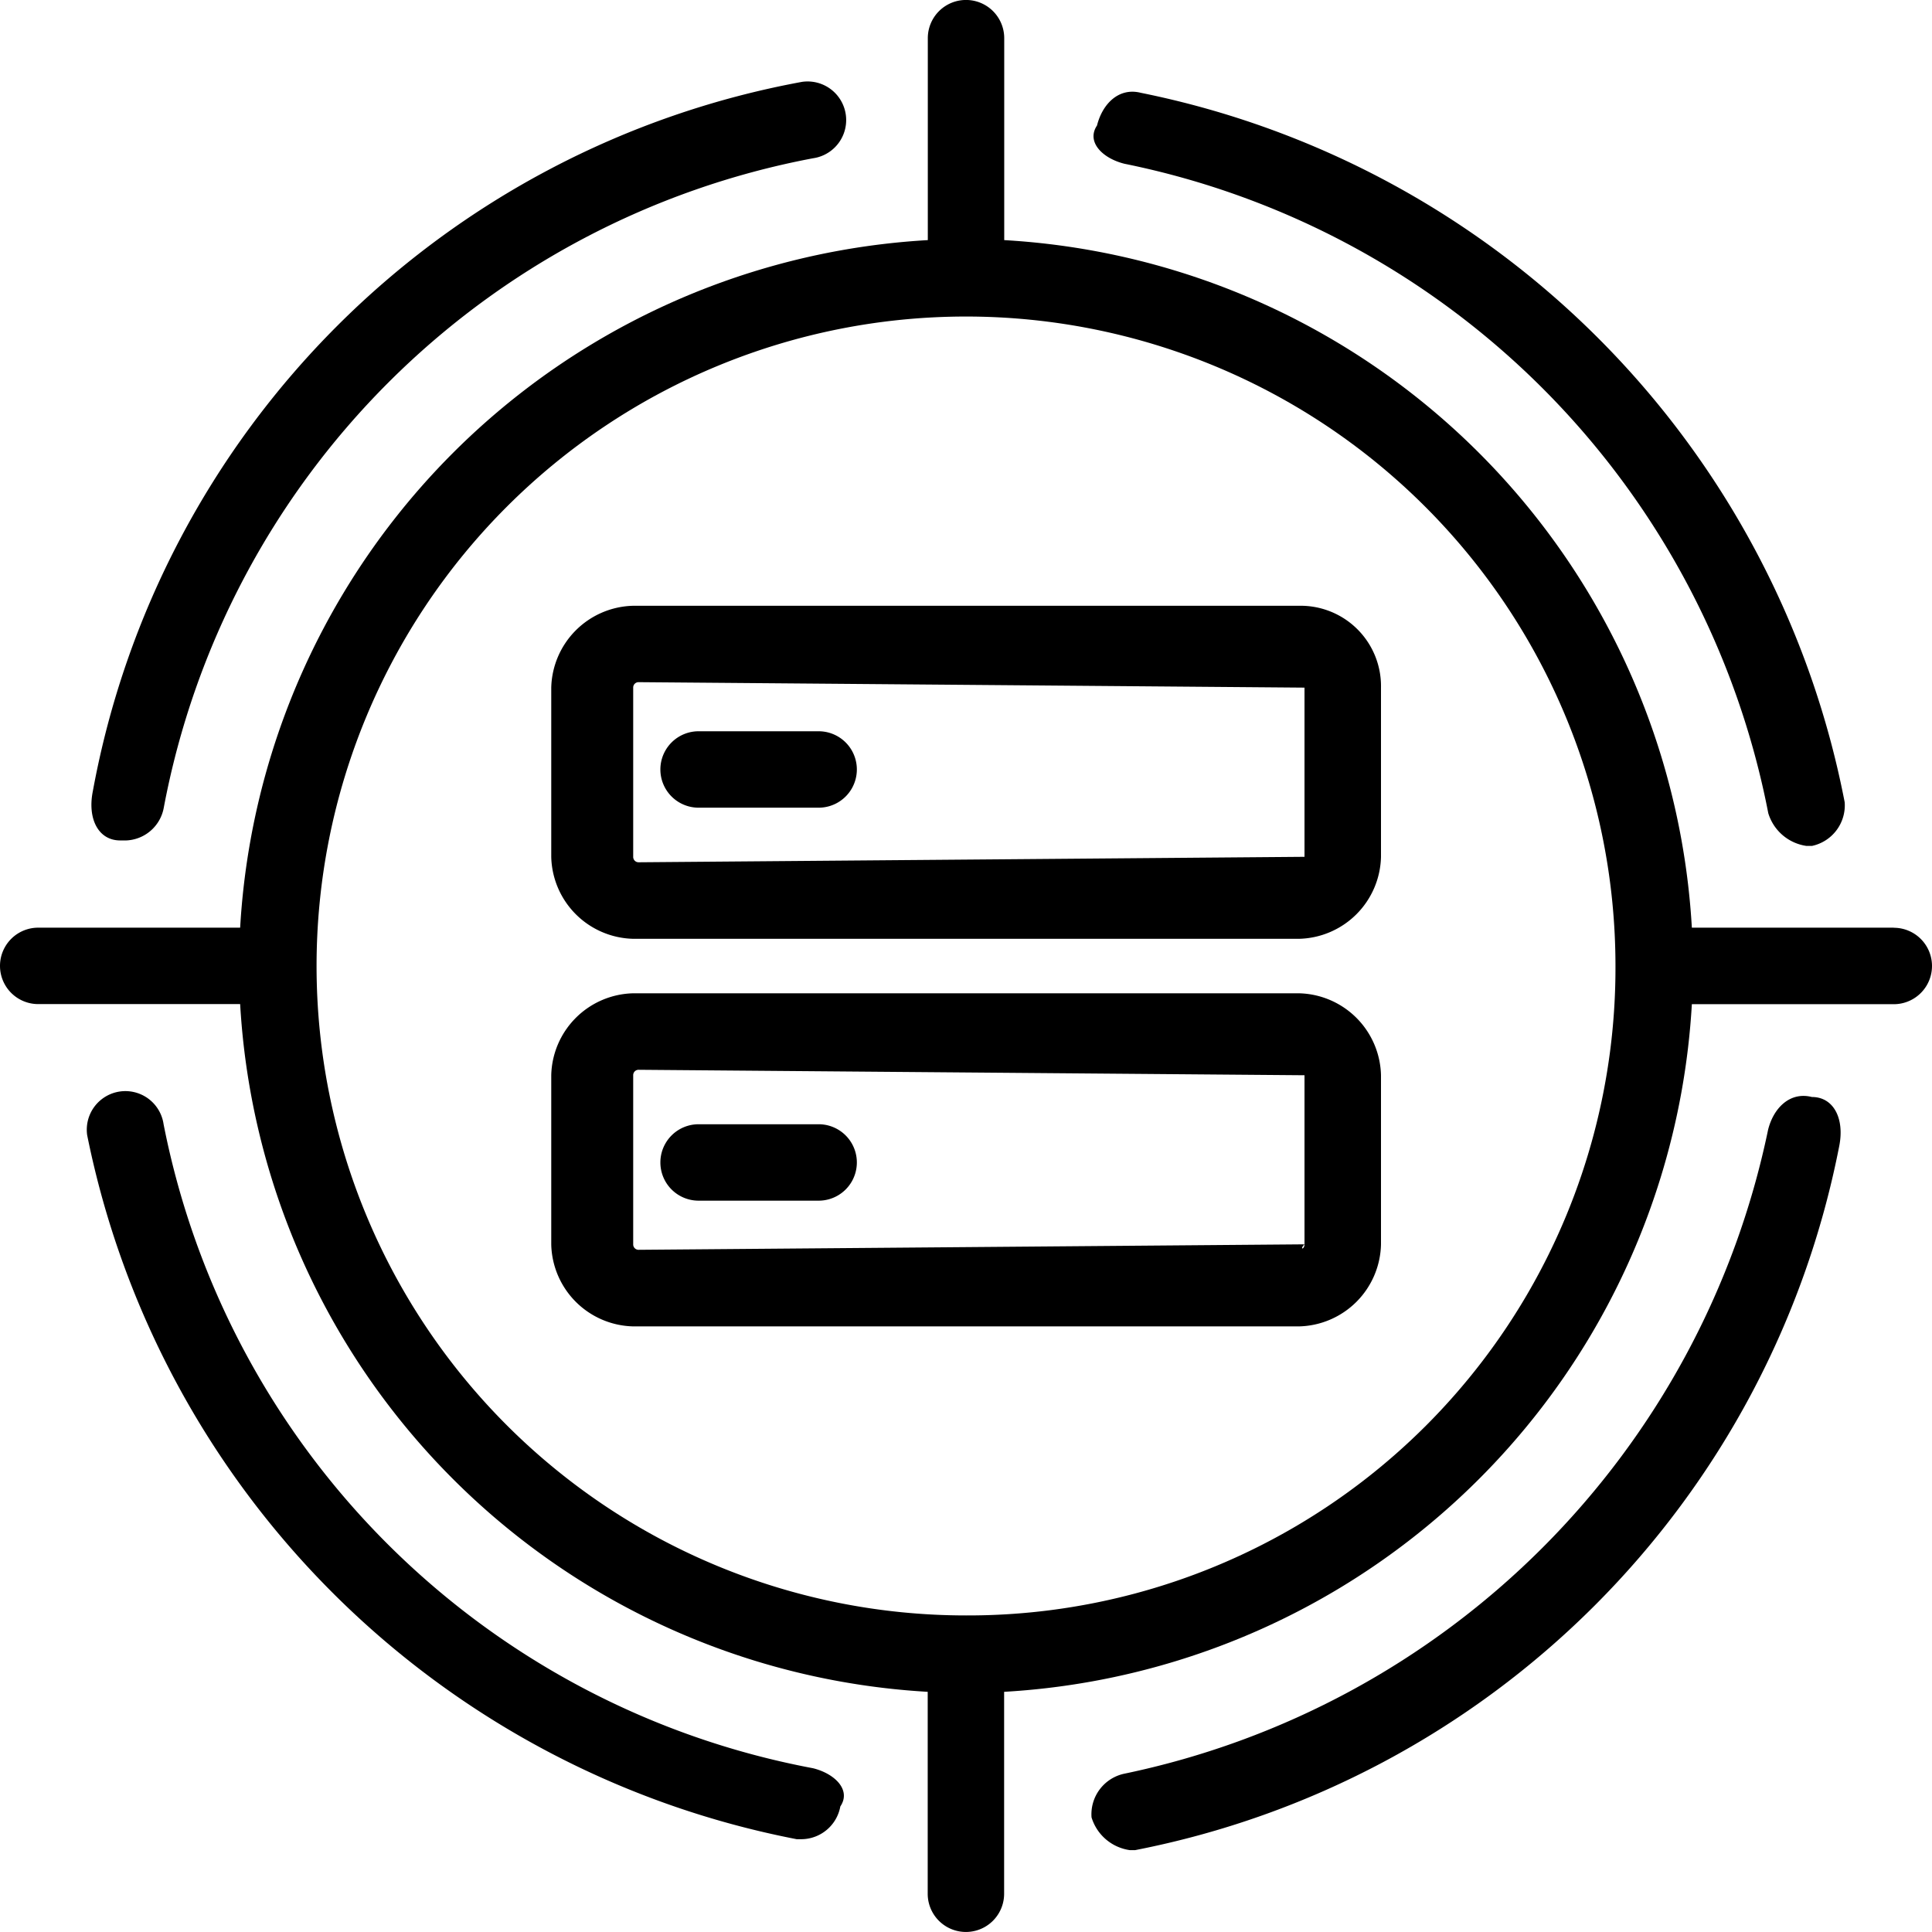
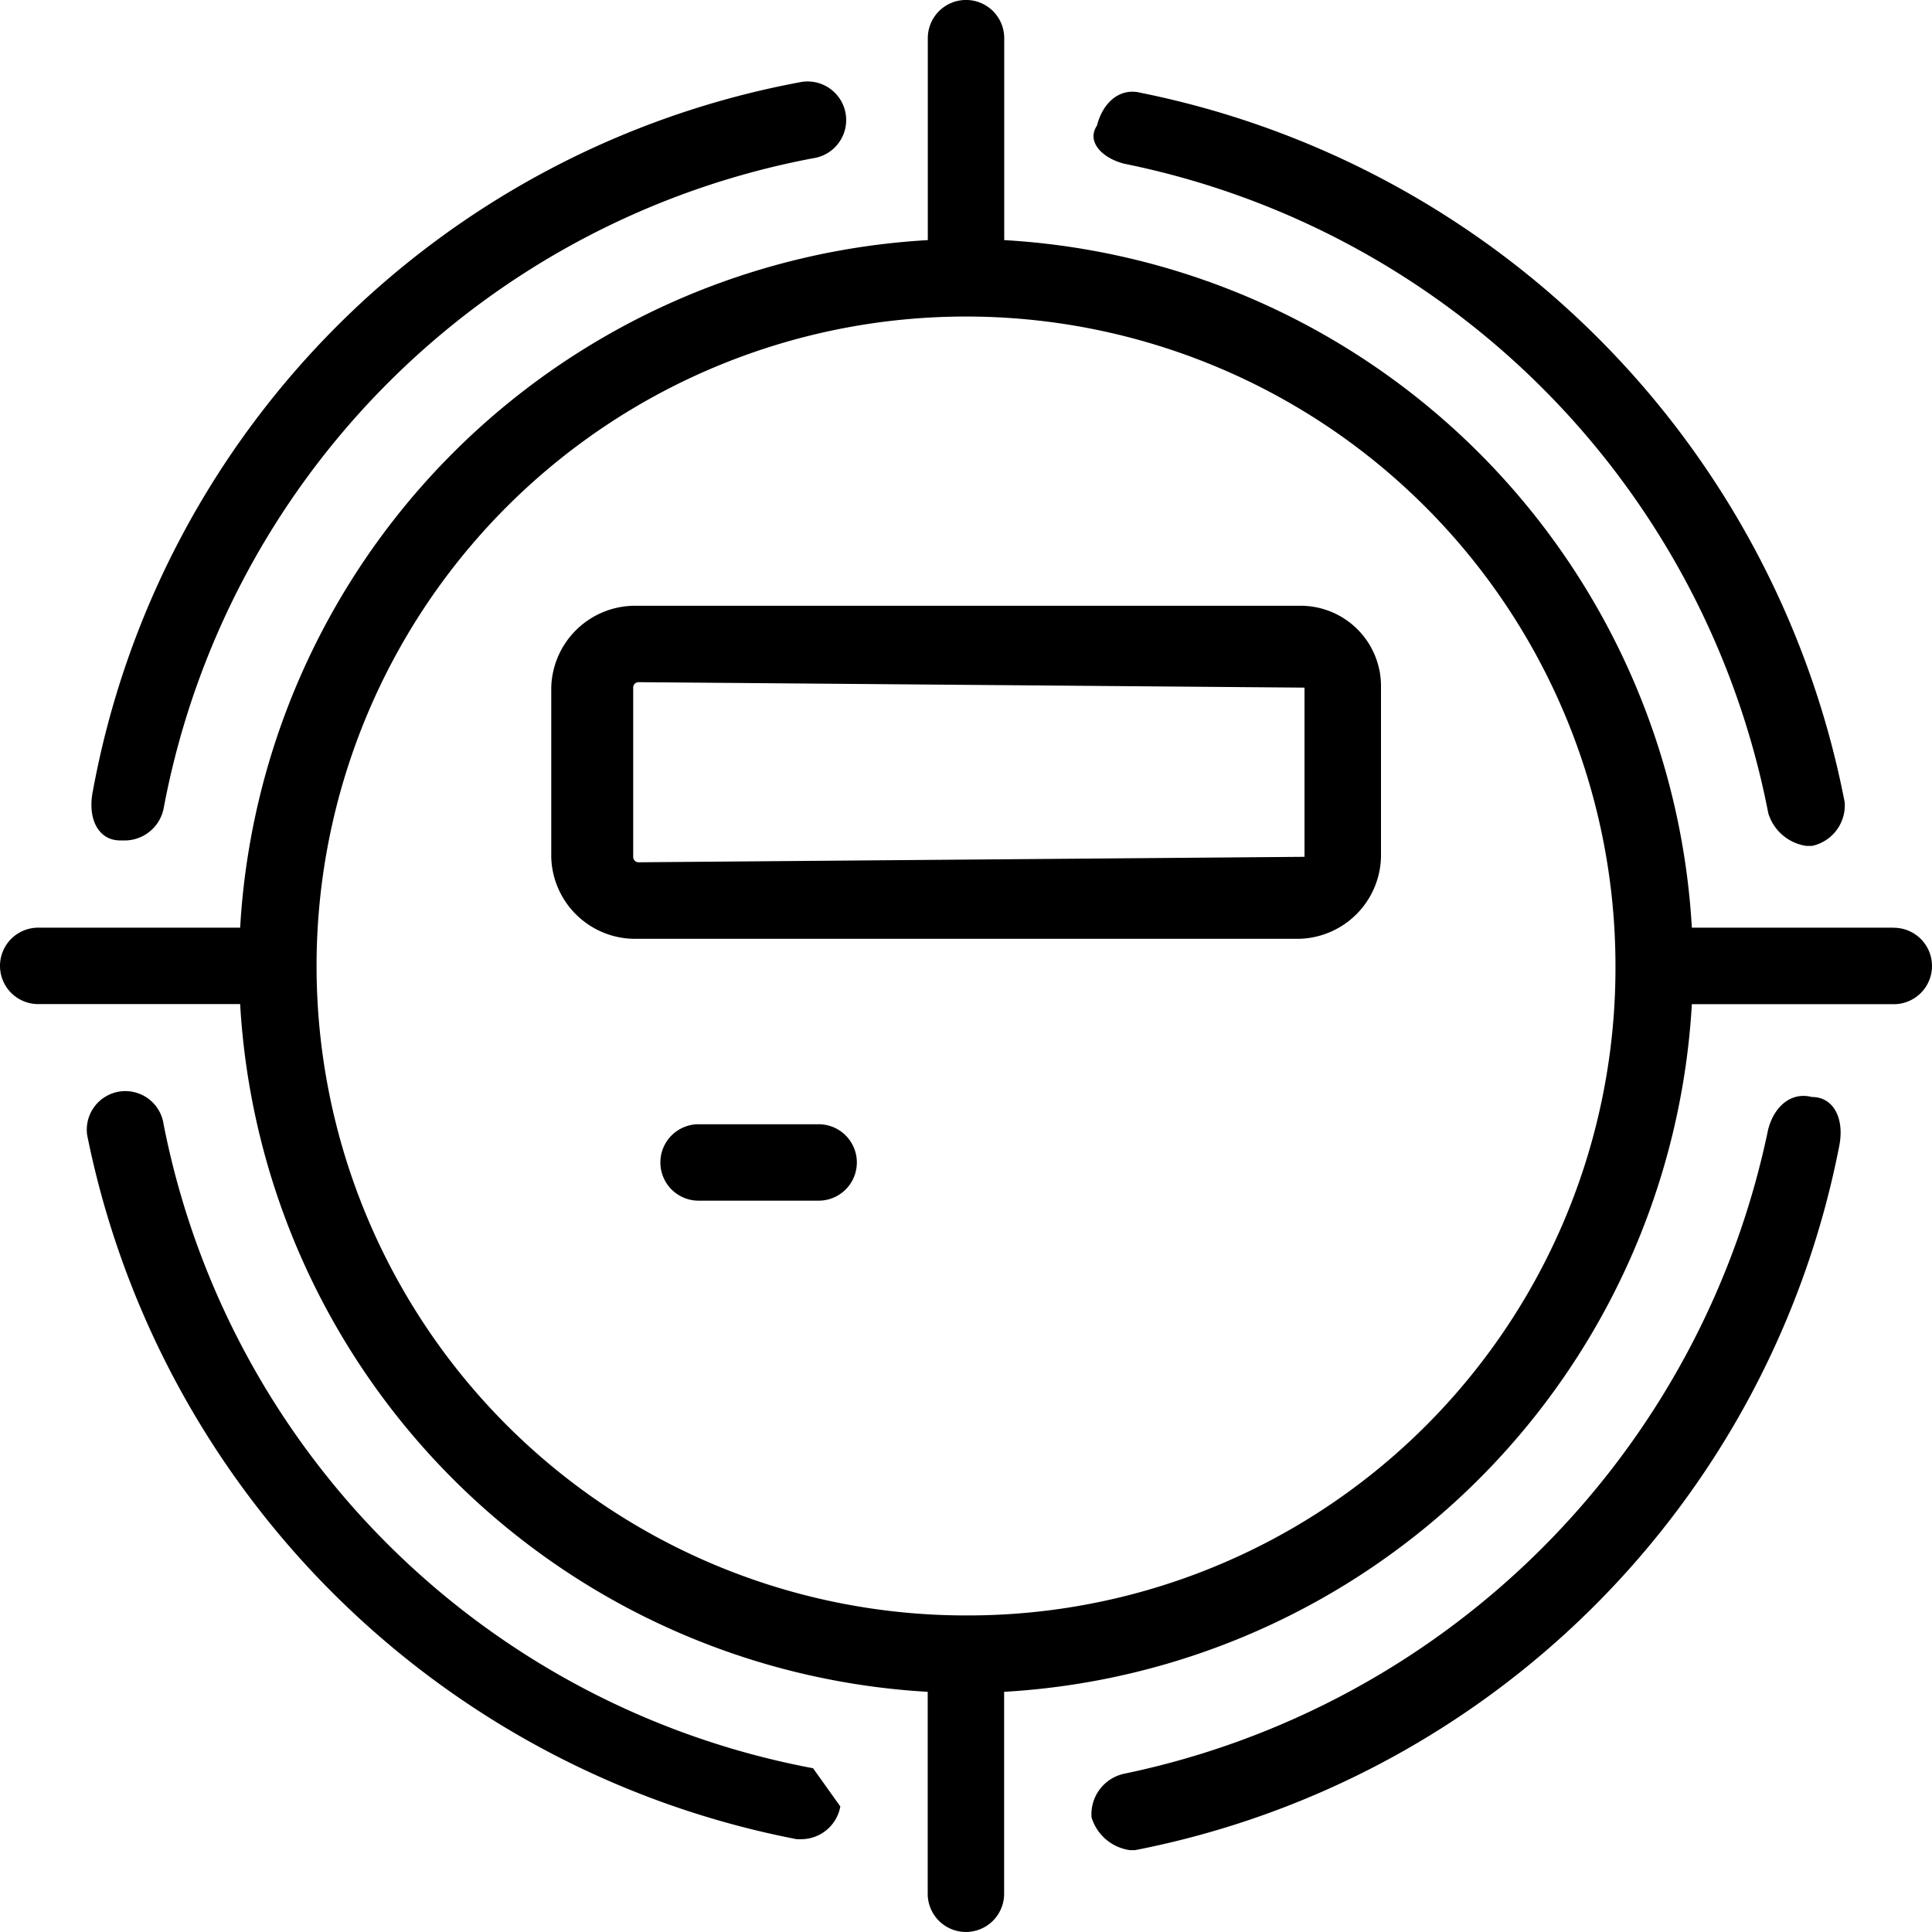
<svg xmlns="http://www.w3.org/2000/svg" width="56.581" height="56.58" viewBox="0 0 56.581 56.58">
  <g id="fw5" transform="translate(-35.031 -35.032)">
    <path id="路径_727" data-name="路径 727" d="M329.1,334.147H309.6a2.458,2.458,0,0,0-2.4,2.4V341.5a2.458,2.458,0,0,0,2.4,2.4h19.5a2.458,2.458,0,0,0,2.4-2.4v-4.955A2.354,2.354,0,0,0,329.1,334.147Zm.16,7.352h0l-19.5.16a.157.157,0,0,1-.16-.16v-4.955a.157.157,0,0,1,.16-.16l19.5.16Z" transform="translate(-256.025 -281.374)" />
-     <path id="路径_728" data-name="路径 728" d="M311.515,398.364h3.516a1.119,1.119,0,1,0,0-2.238h-3.516a1.119,1.119,0,1,0,0,2.238ZM329.1,403.8H309.6a2.458,2.458,0,0,0-2.4,2.4v4.955a2.458,2.458,0,0,0,2.4,2.4h19.5a2.458,2.458,0,0,0,2.4-2.4V406.2A2.458,2.458,0,0,0,329.1,403.8Zm.16,7.352c0,.16-.16.16,0,0l-19.5.16a.157.157,0,0,1-.16-.16V406.2a.157.157,0,0,1,.16-.16l19.5.16v4.955Z" transform="translate(-256.025 -339.678)" />
-     <path id="路径_729" data-name="路径 729" d="M96.048,108.218h3.516a1.119,1.119,0,0,0,0-2.238H96.048a1.119,1.119,0,0,0,0,2.238ZM79.106,97.669h.16a1.167,1.167,0,0,0,1.119-.959A23.852,23.852,0,0,1,99.4,77.69a1.13,1.13,0,1,0-.32-2.238A25.869,25.869,0,0,0,78.307,96.23c-.16.8.16,1.438.8,1.438ZM99.4,124.84a23.87,23.87,0,0,1-19.02-18.86,1.13,1.13,0,0,0-2.238.32,26.293,26.293,0,0,0,20.778,20.618h.16a1.167,1.167,0,0,0,1.119-.959C100.523,125.48,100.044,125,99.4,124.84Zm29.249-19.659c-.639-.16-1.119.32-1.279.959A24.313,24.313,0,0,1,108.515,125a1.215,1.215,0,0,0-.959,1.279,1.371,1.371,0,0,0,1.119.959h.16a26.107,26.107,0,0,0,20.618-20.618c.16-.8-.16-1.438-.8-1.438ZM108.515,77.85a24.077,24.077,0,0,1,18.86,19.02,1.371,1.371,0,0,0,1.119.959h.16a1.215,1.215,0,0,0,.959-1.279,26.293,26.293,0,0,0-20.618-20.778c-.639-.16-1.119.32-1.279.959-.32.479.16.959.8,1.119Z" transform="translate(-40.558 -38.023)" />
+     <path id="路径_729" data-name="路径 729" d="M96.048,108.218h3.516a1.119,1.119,0,0,0,0-2.238H96.048a1.119,1.119,0,0,0,0,2.238ZM79.106,97.669h.16a1.167,1.167,0,0,0,1.119-.959A23.852,23.852,0,0,1,99.4,77.69a1.13,1.13,0,1,0-.32-2.238A25.869,25.869,0,0,0,78.307,96.23c-.16.8.16,1.438.8,1.438ZM99.4,124.84a23.87,23.87,0,0,1-19.02-18.86,1.13,1.13,0,0,0-2.238.32,26.293,26.293,0,0,0,20.778,20.618h.16a1.167,1.167,0,0,0,1.119-.959Zm29.249-19.659c-.639-.16-1.119.32-1.279.959A24.313,24.313,0,0,1,108.515,125a1.215,1.215,0,0,0-.959,1.279,1.371,1.371,0,0,0,1.119.959h.16a26.107,26.107,0,0,0,20.618-20.618c.16-.8-.16-1.438-.8-1.438ZM108.515,77.85a24.077,24.077,0,0,1,18.86,19.02,1.371,1.371,0,0,0,1.119.959h.16a1.215,1.215,0,0,0,.959-1.279,26.293,26.293,0,0,0-20.618-20.778c-.639-.16-1.119.32-1.279.959-.32.479.16.959.8,1.119Z" transform="translate(-40.558 -38.023)" />
    <path id="路径_730" data-name="路径 730" d="M90.493,62.2H84.579A21.4,21.4,0,0,0,64.441,42.064V36.15a1.119,1.119,0,1,0-2.238,0v5.914A21.4,21.4,0,0,0,42.064,62.2H36.15a1.119,1.119,0,0,0,0,2.238h5.914A21.4,21.4,0,0,0,62.2,84.579v5.914a1.119,1.119,0,1,0,2.238,0V84.579A21.4,21.4,0,0,0,84.579,64.441h5.914a1.119,1.119,0,1,0,0-2.238ZM63.322,82.342a19.02,19.02,0,1,1,19.02-19.02A18.963,18.963,0,0,1,63.322,82.342Z" transform="translate(0 0)" />
  </g>
</svg>